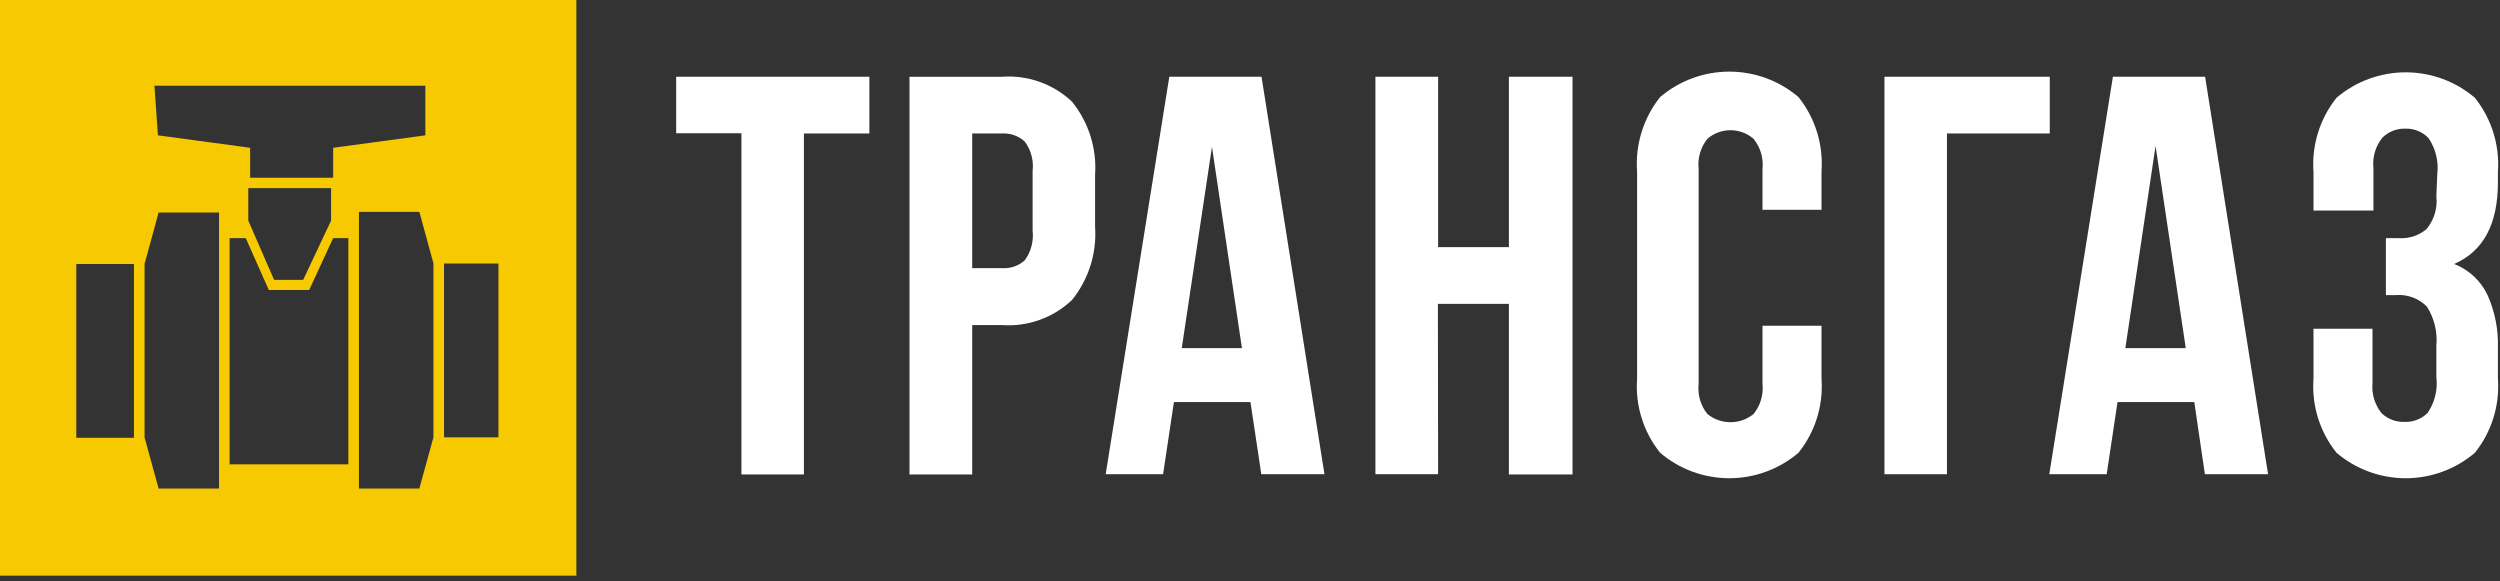
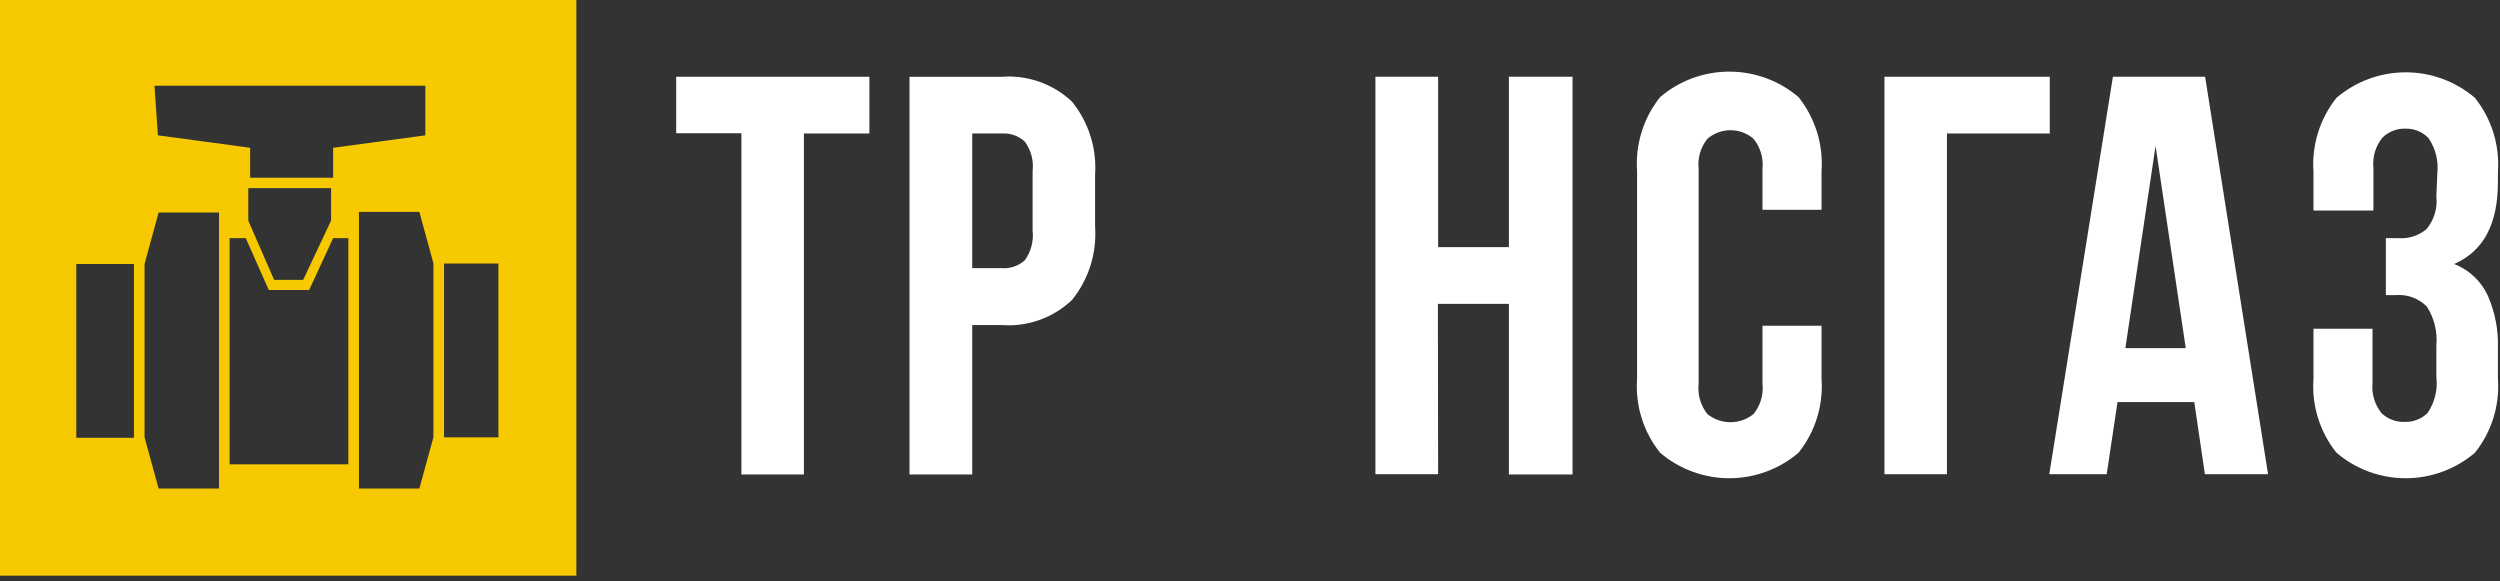
<svg xmlns="http://www.w3.org/2000/svg" width="370" height="86" viewBox="0 0 370 86" fill="none">
  <rect x="0" y="0" width="370" height="86" fill="#333333" stroke="none" />
  <g clip-path="url(#clip0_266_368)">
    <path d="M100.075 11.361H128.668V19.755H118.978V70.219H109.731V19.721H100.075V11.361Z" fill="white" />
    <path d="M148.255 11.364C150.15 11.219 152.055 11.472 153.847 12.107C155.639 12.742 157.279 13.743 158.661 15.049C161.127 18.105 162.346 21.981 162.073 25.899V33.542C162.346 37.46 161.127 41.336 158.661 44.392C157.282 45.703 155.643 46.712 153.851 47.352C152.059 47.992 150.153 48.251 148.255 48.111H143.887V70.221H134.606V11.364H148.255ZM143.887 19.757V39.684H148.255C148.872 39.731 149.493 39.653 150.08 39.454C150.666 39.254 151.206 38.938 151.667 38.523C152.593 37.255 153.008 35.683 152.827 34.122V25.319C153.009 23.768 152.594 22.207 151.667 20.951C151.209 20.531 150.67 20.208 150.084 20.003C149.497 19.797 148.875 19.714 148.255 19.757H143.887Z" fill="white" />
-     <path d="M196.021 70.185H186.672L185.068 59.505H173.74L172.137 70.185H163.641L173.058 11.361H186.706L196.021 70.185ZM174.9 51.521H183.806L179.37 21.734L174.9 51.521Z" fill="white" />
-     <path d="M212.842 70.185H203.562V11.361H212.842V36.576H223.317V11.361H232.734V70.219H223.317V44.97H212.808L212.842 70.185Z" fill="white" />
+     <path d="M212.842 70.185H203.562V11.361H212.842V36.576H223.317V11.361H232.734V70.219H223.317V44.97H212.808Z" fill="white" />
    <path d="M269.585 48.212V56.059C269.87 60.01 268.652 63.922 266.173 67.012C263.316 69.442 259.688 70.777 255.937 70.777C252.186 70.777 248.558 69.442 245.701 67.012C243.222 63.922 242.003 60.01 242.289 56.059V25.351C242.005 21.39 243.223 17.468 245.701 14.364C248.558 11.934 252.186 10.6 255.937 10.6C259.688 10.6 263.316 11.934 266.173 14.364C268.651 17.468 269.869 21.39 269.585 25.351V31.049H260.85V25.01C260.934 24.214 260.859 23.409 260.631 22.642C260.403 21.875 260.025 21.161 259.52 20.54C258.571 19.721 257.36 19.271 256.108 19.271C254.855 19.271 253.644 19.721 252.696 20.54C252.196 21.163 251.825 21.879 251.602 22.646C251.38 23.413 251.311 24.216 251.399 25.01V56.81C251.311 57.604 251.38 58.407 251.602 59.174C251.825 59.941 252.196 60.657 252.696 61.28C253.661 62.061 254.866 62.487 256.108 62.487C257.35 62.487 258.554 62.061 259.52 61.28C260.025 60.659 260.403 59.945 260.631 59.178C260.859 58.411 260.934 57.606 260.85 56.81V48.212H269.585Z" fill="white" />
    <path d="M288.146 70.185H278.899V11.361H303.364V19.755H288.146V70.185Z" fill="white" />
    <path d="M335.673 70.185H326.324L324.755 59.505H313.393L311.789 70.185H303.293L312.71 11.361H326.358L335.673 70.185ZM314.553 51.521H323.492L319.022 21.597L314.553 51.521Z" fill="white" />
    <path d="M360.719 25.763C360.94 23.89 360.48 22.001 359.422 20.44C358.983 19.981 358.453 19.619 357.865 19.378C357.277 19.137 356.645 19.022 356.01 19.041C355.381 19.018 354.753 19.124 354.166 19.353C353.579 19.582 353.046 19.928 352.598 20.372C352.093 20.992 351.715 21.707 351.487 22.474C351.258 23.241 351.184 24.046 351.268 24.841V31.154H342.396V25.456C342.112 21.495 343.331 17.572 345.808 14.469C348.665 12.039 352.294 10.704 356.044 10.704C359.795 10.704 363.424 12.039 366.28 14.469C368.758 17.572 369.976 21.495 369.692 25.456V26.957C369.692 33.235 367.509 37.193 363.21 39.07C365.416 39.92 367.203 41.597 368.191 43.744C369.254 46.16 369.767 48.782 369.692 51.421V56.062C369.978 60.012 368.759 63.925 366.28 67.014C363.424 69.444 359.795 70.779 356.044 70.779C352.294 70.779 348.665 69.444 345.808 67.014C343.33 63.925 342.111 60.012 342.396 56.062V48.657H351.131V56.642C350.972 58.259 351.449 59.874 352.462 61.145C352.916 61.578 353.451 61.915 354.037 62.138C354.623 62.361 355.247 62.464 355.874 62.442C356.503 62.465 357.131 62.359 357.718 62.13C358.305 61.901 358.838 61.555 359.286 61.111C360.349 59.553 360.81 57.661 360.582 55.789V51.182C360.77 49.147 360.278 47.108 359.184 45.382C358.583 44.773 357.856 44.305 357.054 44.01C356.252 43.715 355.394 43.601 354.543 43.676H353.11V35.248H355.055C356.529 35.341 357.982 34.865 359.115 33.917C359.677 33.245 360.096 32.467 360.348 31.628C360.6 30.79 360.68 29.909 360.582 29.038L360.719 25.763Z" fill="white" />
    <path d="M0 0V85.301H85.301V0H0ZM22.861 12.693H62.952V20.029L49.304 21.871V26.307H37.02V21.871L23.372 20.029L22.861 12.693ZM48.997 27.842V32.653L44.868 41.422H40.569L36.748 32.653V27.842H48.997ZM19.824 64.794H11.294V39.068H19.824V64.794ZM32.414 72.301H23.475L21.393 64.726V39.068L23.475 31.459H32.414V72.301ZM51.556 68.718H33.984V35.246H36.372L39.784 42.923H45.755L49.304 35.246H51.556V68.718ZM64.146 64.726L62.065 72.301H53.125V31.357H62.065L64.146 38.965V64.726ZM73.768 64.726H65.716V38.999H73.768V64.726Z" fill="#F6C900" />
  </g>
  <defs>
    <clipPath id="clip0_266_368">
      <rect width="370" height="85.198" fill="white" />
    </clipPath>
  </defs>
</svg>